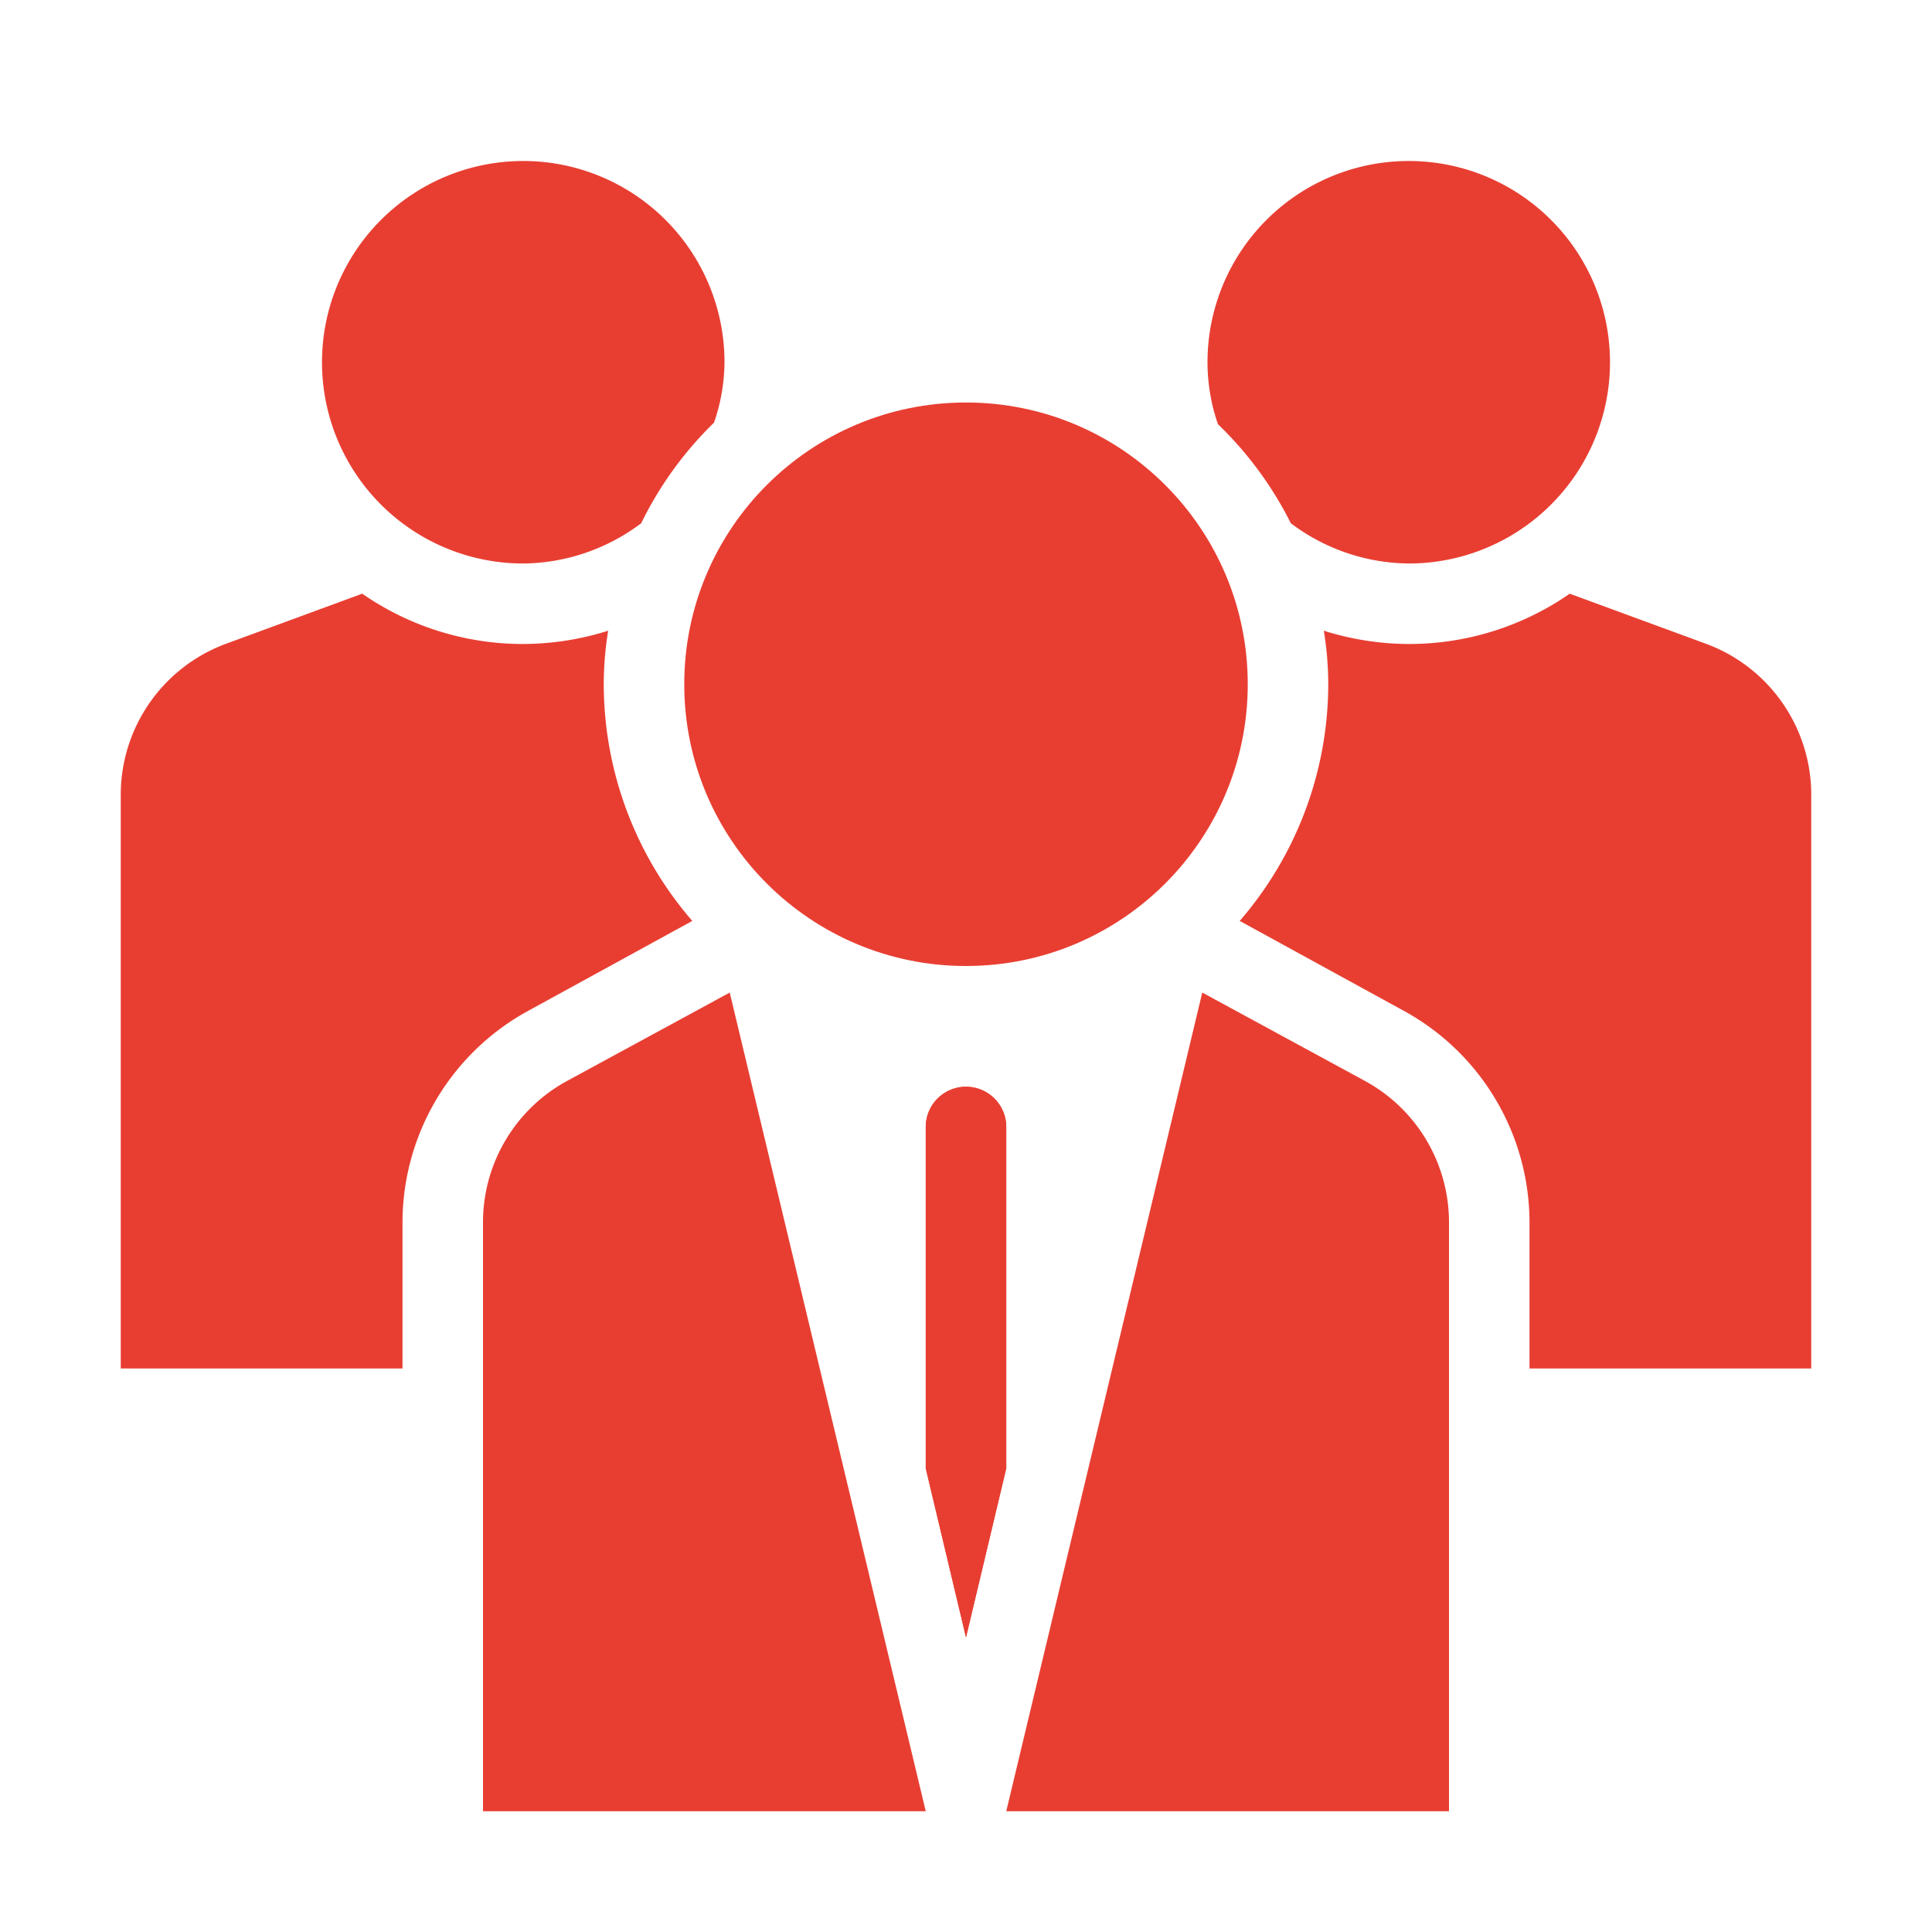
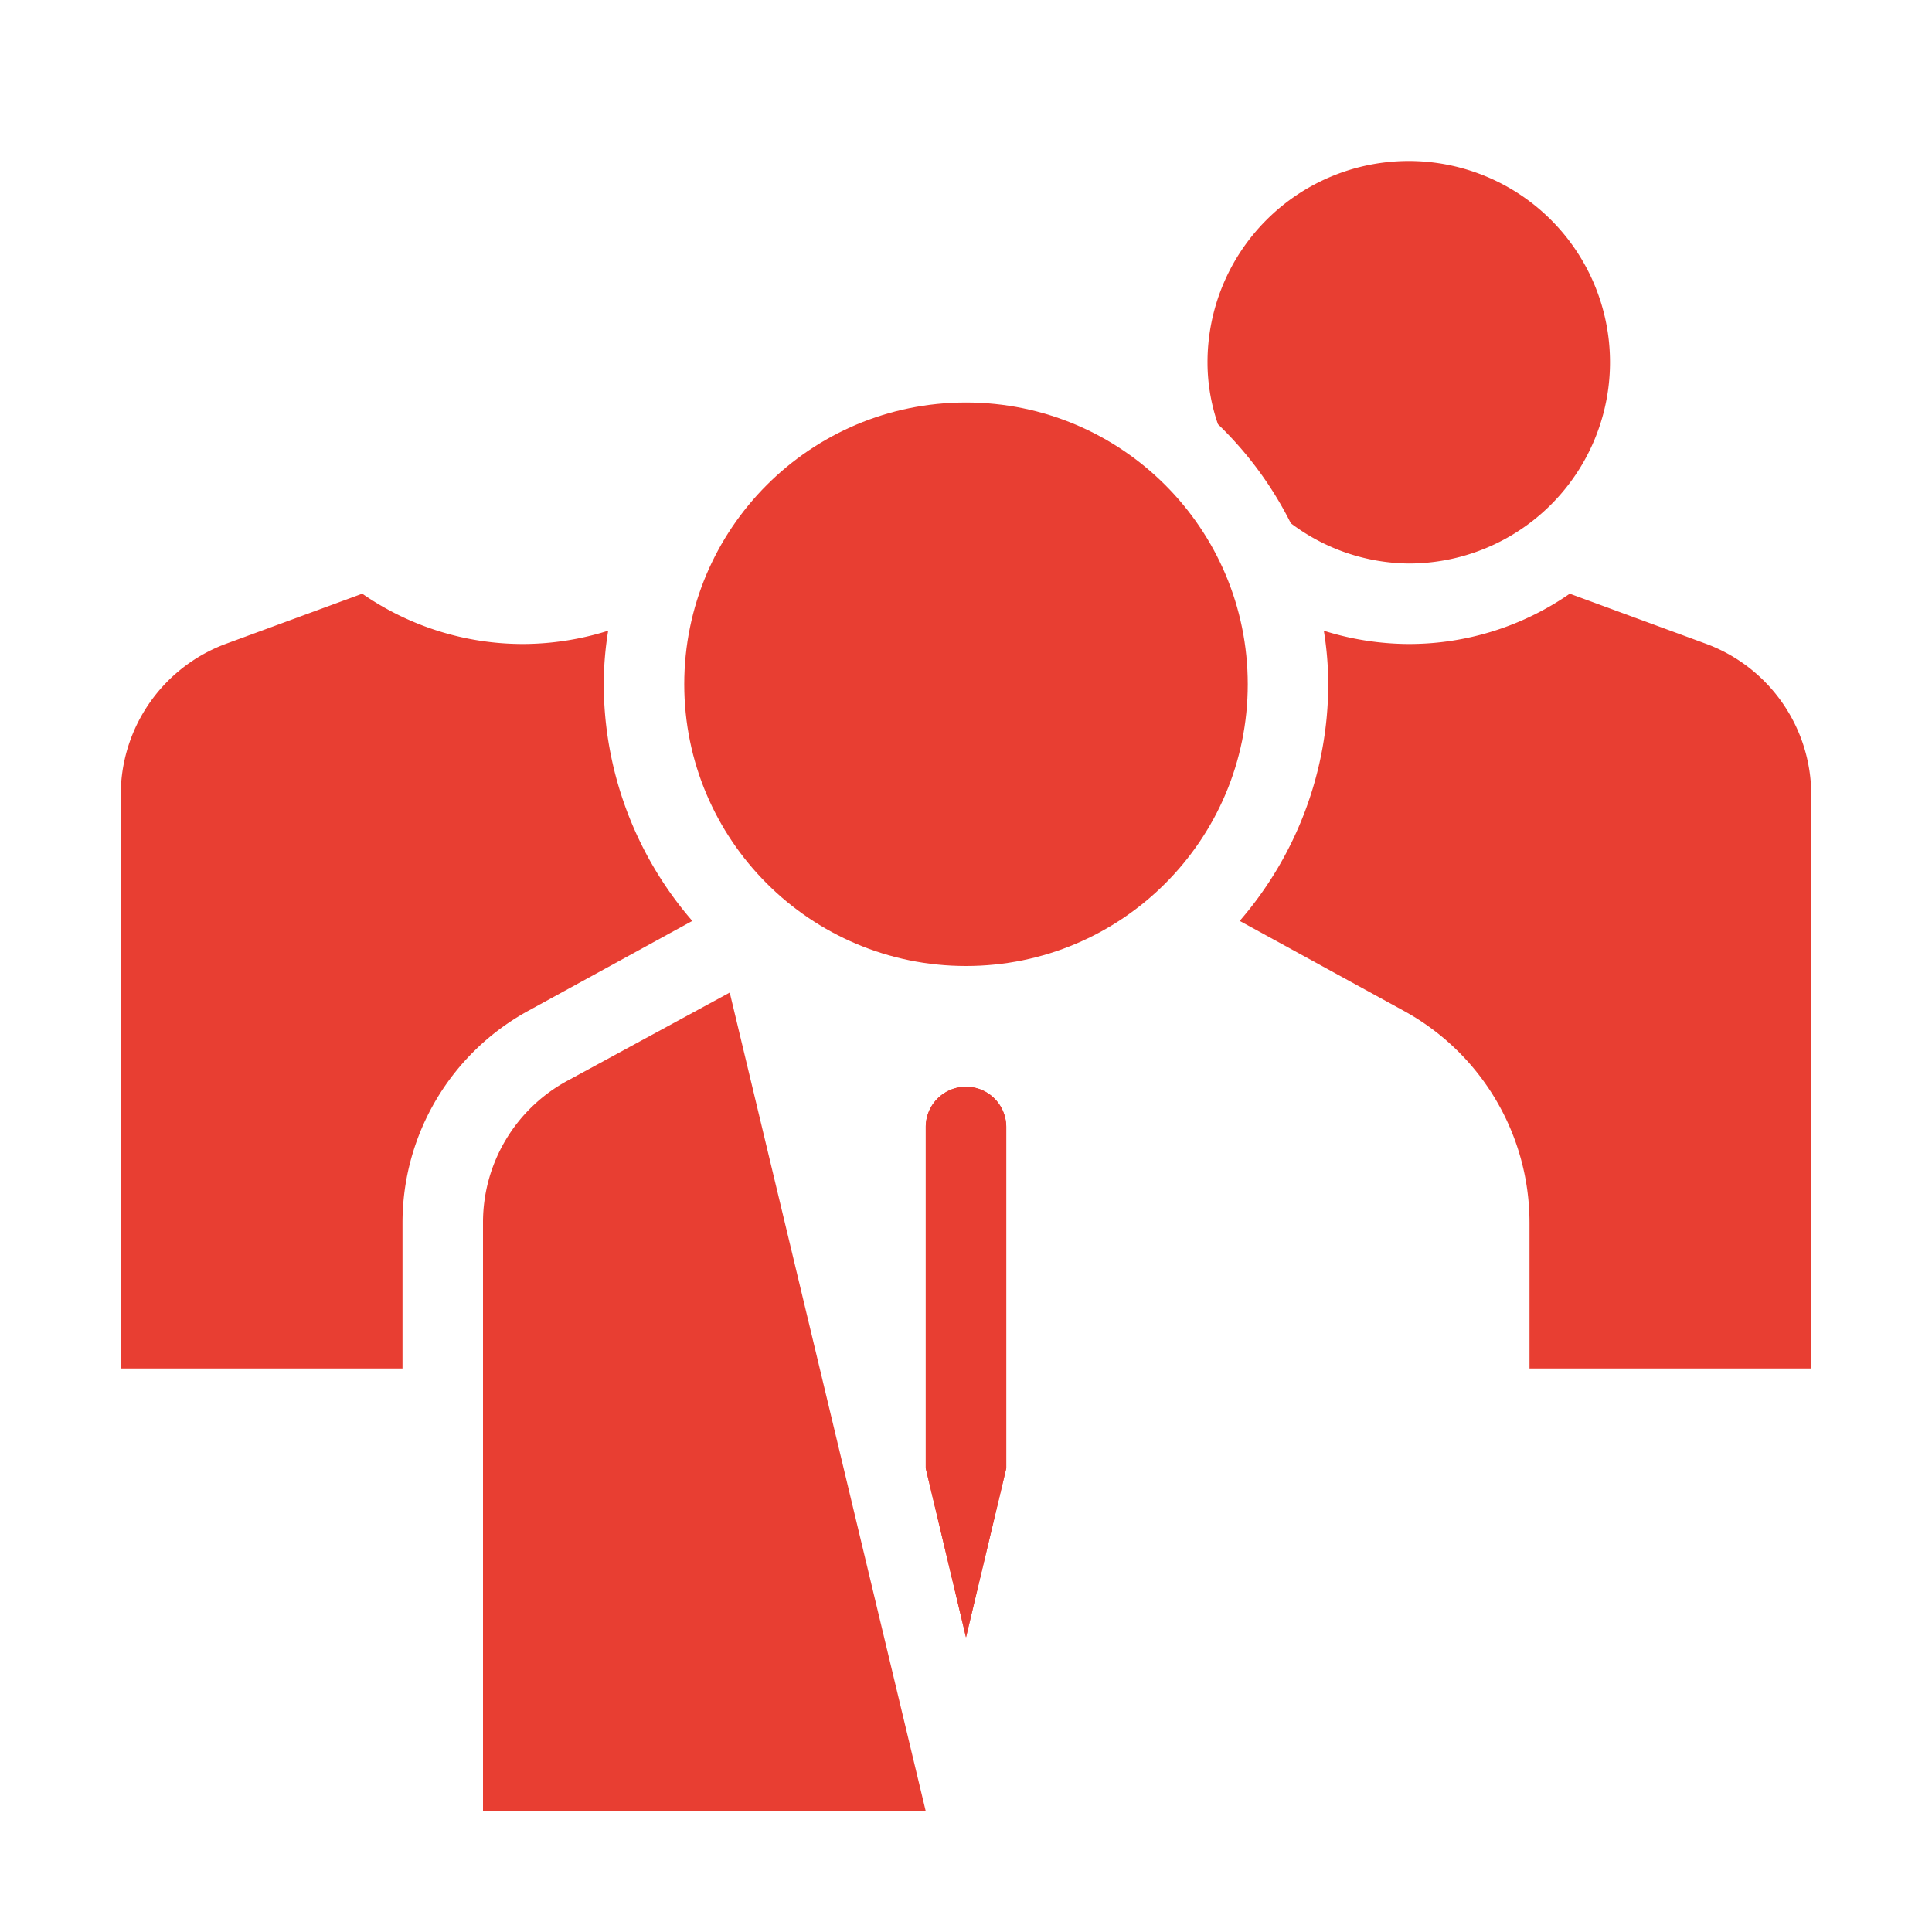
<svg xmlns="http://www.w3.org/2000/svg" width="512" height="512" x="0" y="0" viewBox="0 0 48 48" style="enable-background:new 0 0 512 512" xml:space="preserve" class="">
  <g>
-     <path d="m33.92 26.86-4.05-2.2L25 45h11V30.37a4 4 0 0 0-2.08-3.51ZM18 9a5 5 0 1 0-5 5 4.94 4.94 0 0 0 2.93-1 9 9 0 0 1 1.81-2.5A4.7 4.7 0 0 0 18 9Z" fill="#e83e32" opacity="1" data-original="#000000" class="" />
    <circle cx="24" cy="17" r="7" fill="#e83e32" opacity="1" data-original="#000000" class="" />
    <path d="M40 9a5 5 0 0 0-10 0 4.7 4.7 0 0 0 .26 1.54A9 9 0 0 1 32.07 13 4.94 4.94 0 0 0 35 14a5 5 0 0 0 5-5ZM15 17a8.33 8.33 0 0 1 .11-1.33A7.1 7.1 0 0 1 13 16a7 7 0 0 1-4-1.25L5.6 16A4 4 0 0 0 3 19.77V34h7v-3.63a6 6 0 0 1 3.13-5.26l4.07-2.23A9 9 0 0 1 15 17ZM42.4 16 39 14.75A7 7 0 0 1 35 16a7.1 7.1 0 0 1-2.11-.33A8.33 8.33 0 0 1 33 17a9 9 0 0 1-2.2 5.88l4.07 2.23A6 6 0 0 1 38 30.37V34h7V19.77A4 4 0 0 0 42.4 16ZM25 28v8.48l-1 4.2-1-4.2V28a1 1 0 0 1 2 0Z" fill="#e83e32" opacity="1" data-original="#000000" class="" />
    <path d="M25 28v8.48l-1 4.2-1-4.2V28a1 1 0 0 1 2 0ZM14.08 26.86A4 4 0 0 0 12 30.37V45h11l-4.87-20.34Z" fill="#e83e32" opacity="1" data-original="#000000" class="" />
  </g>
</svg>